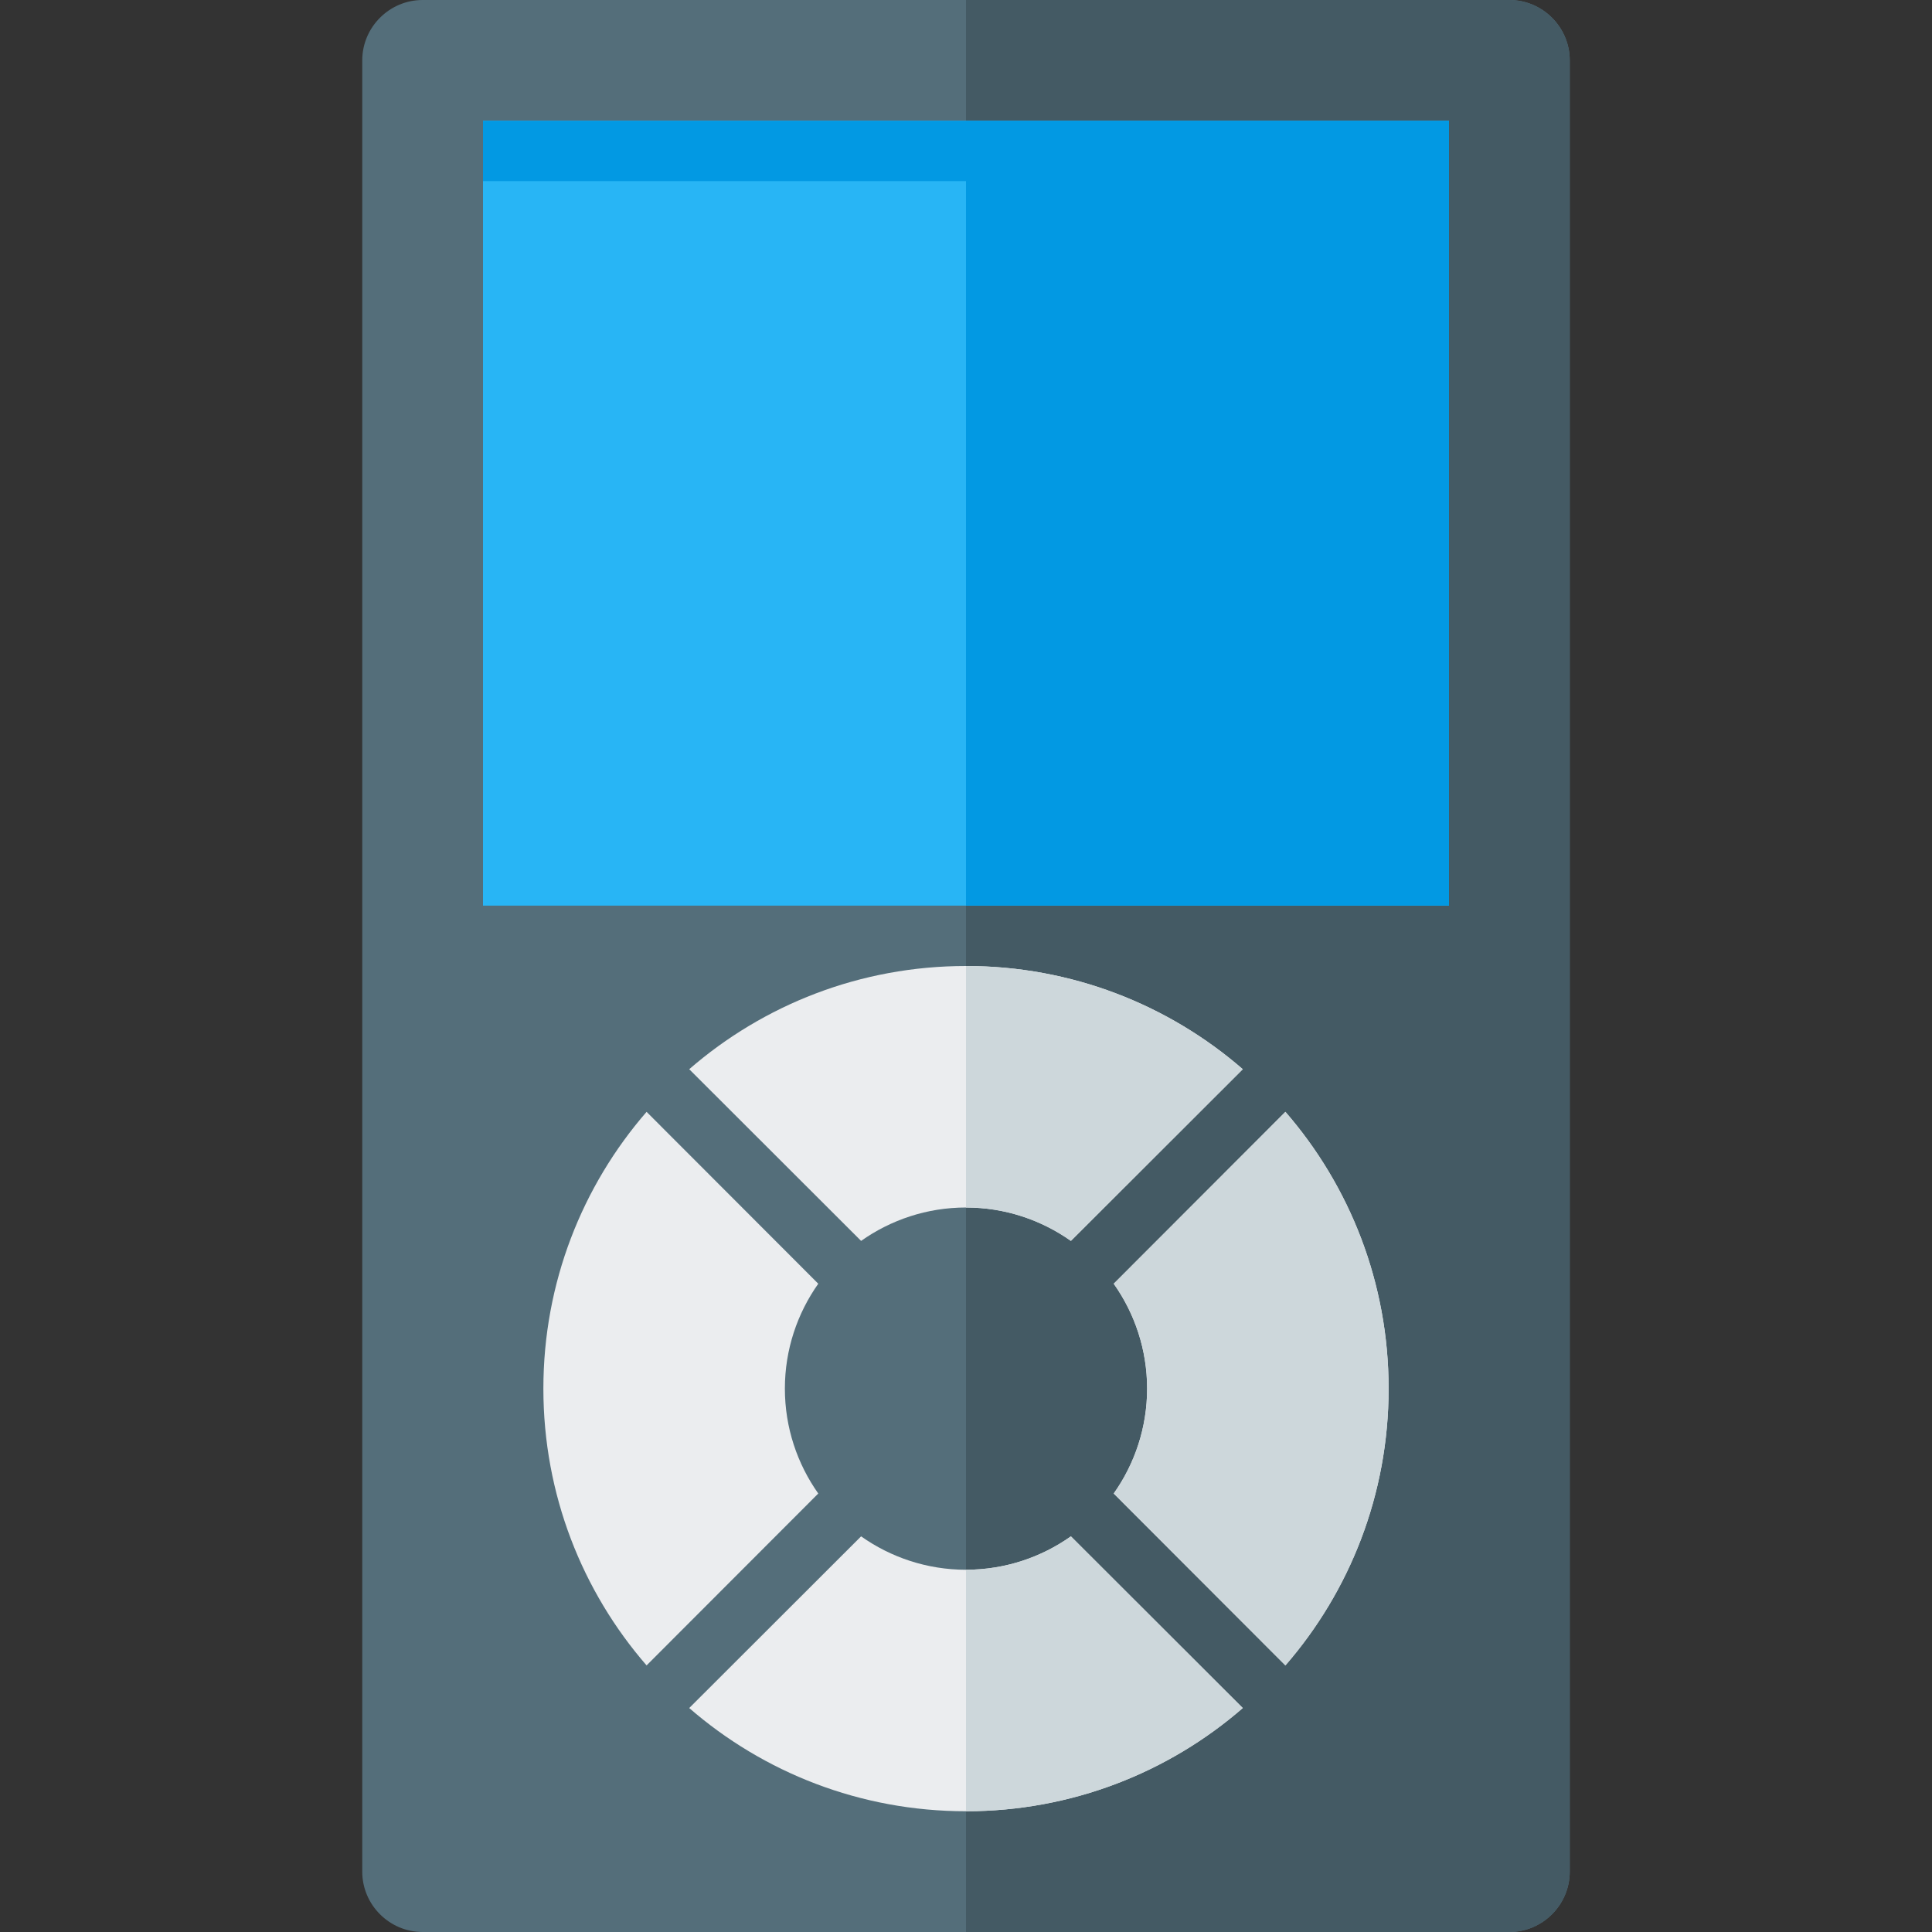
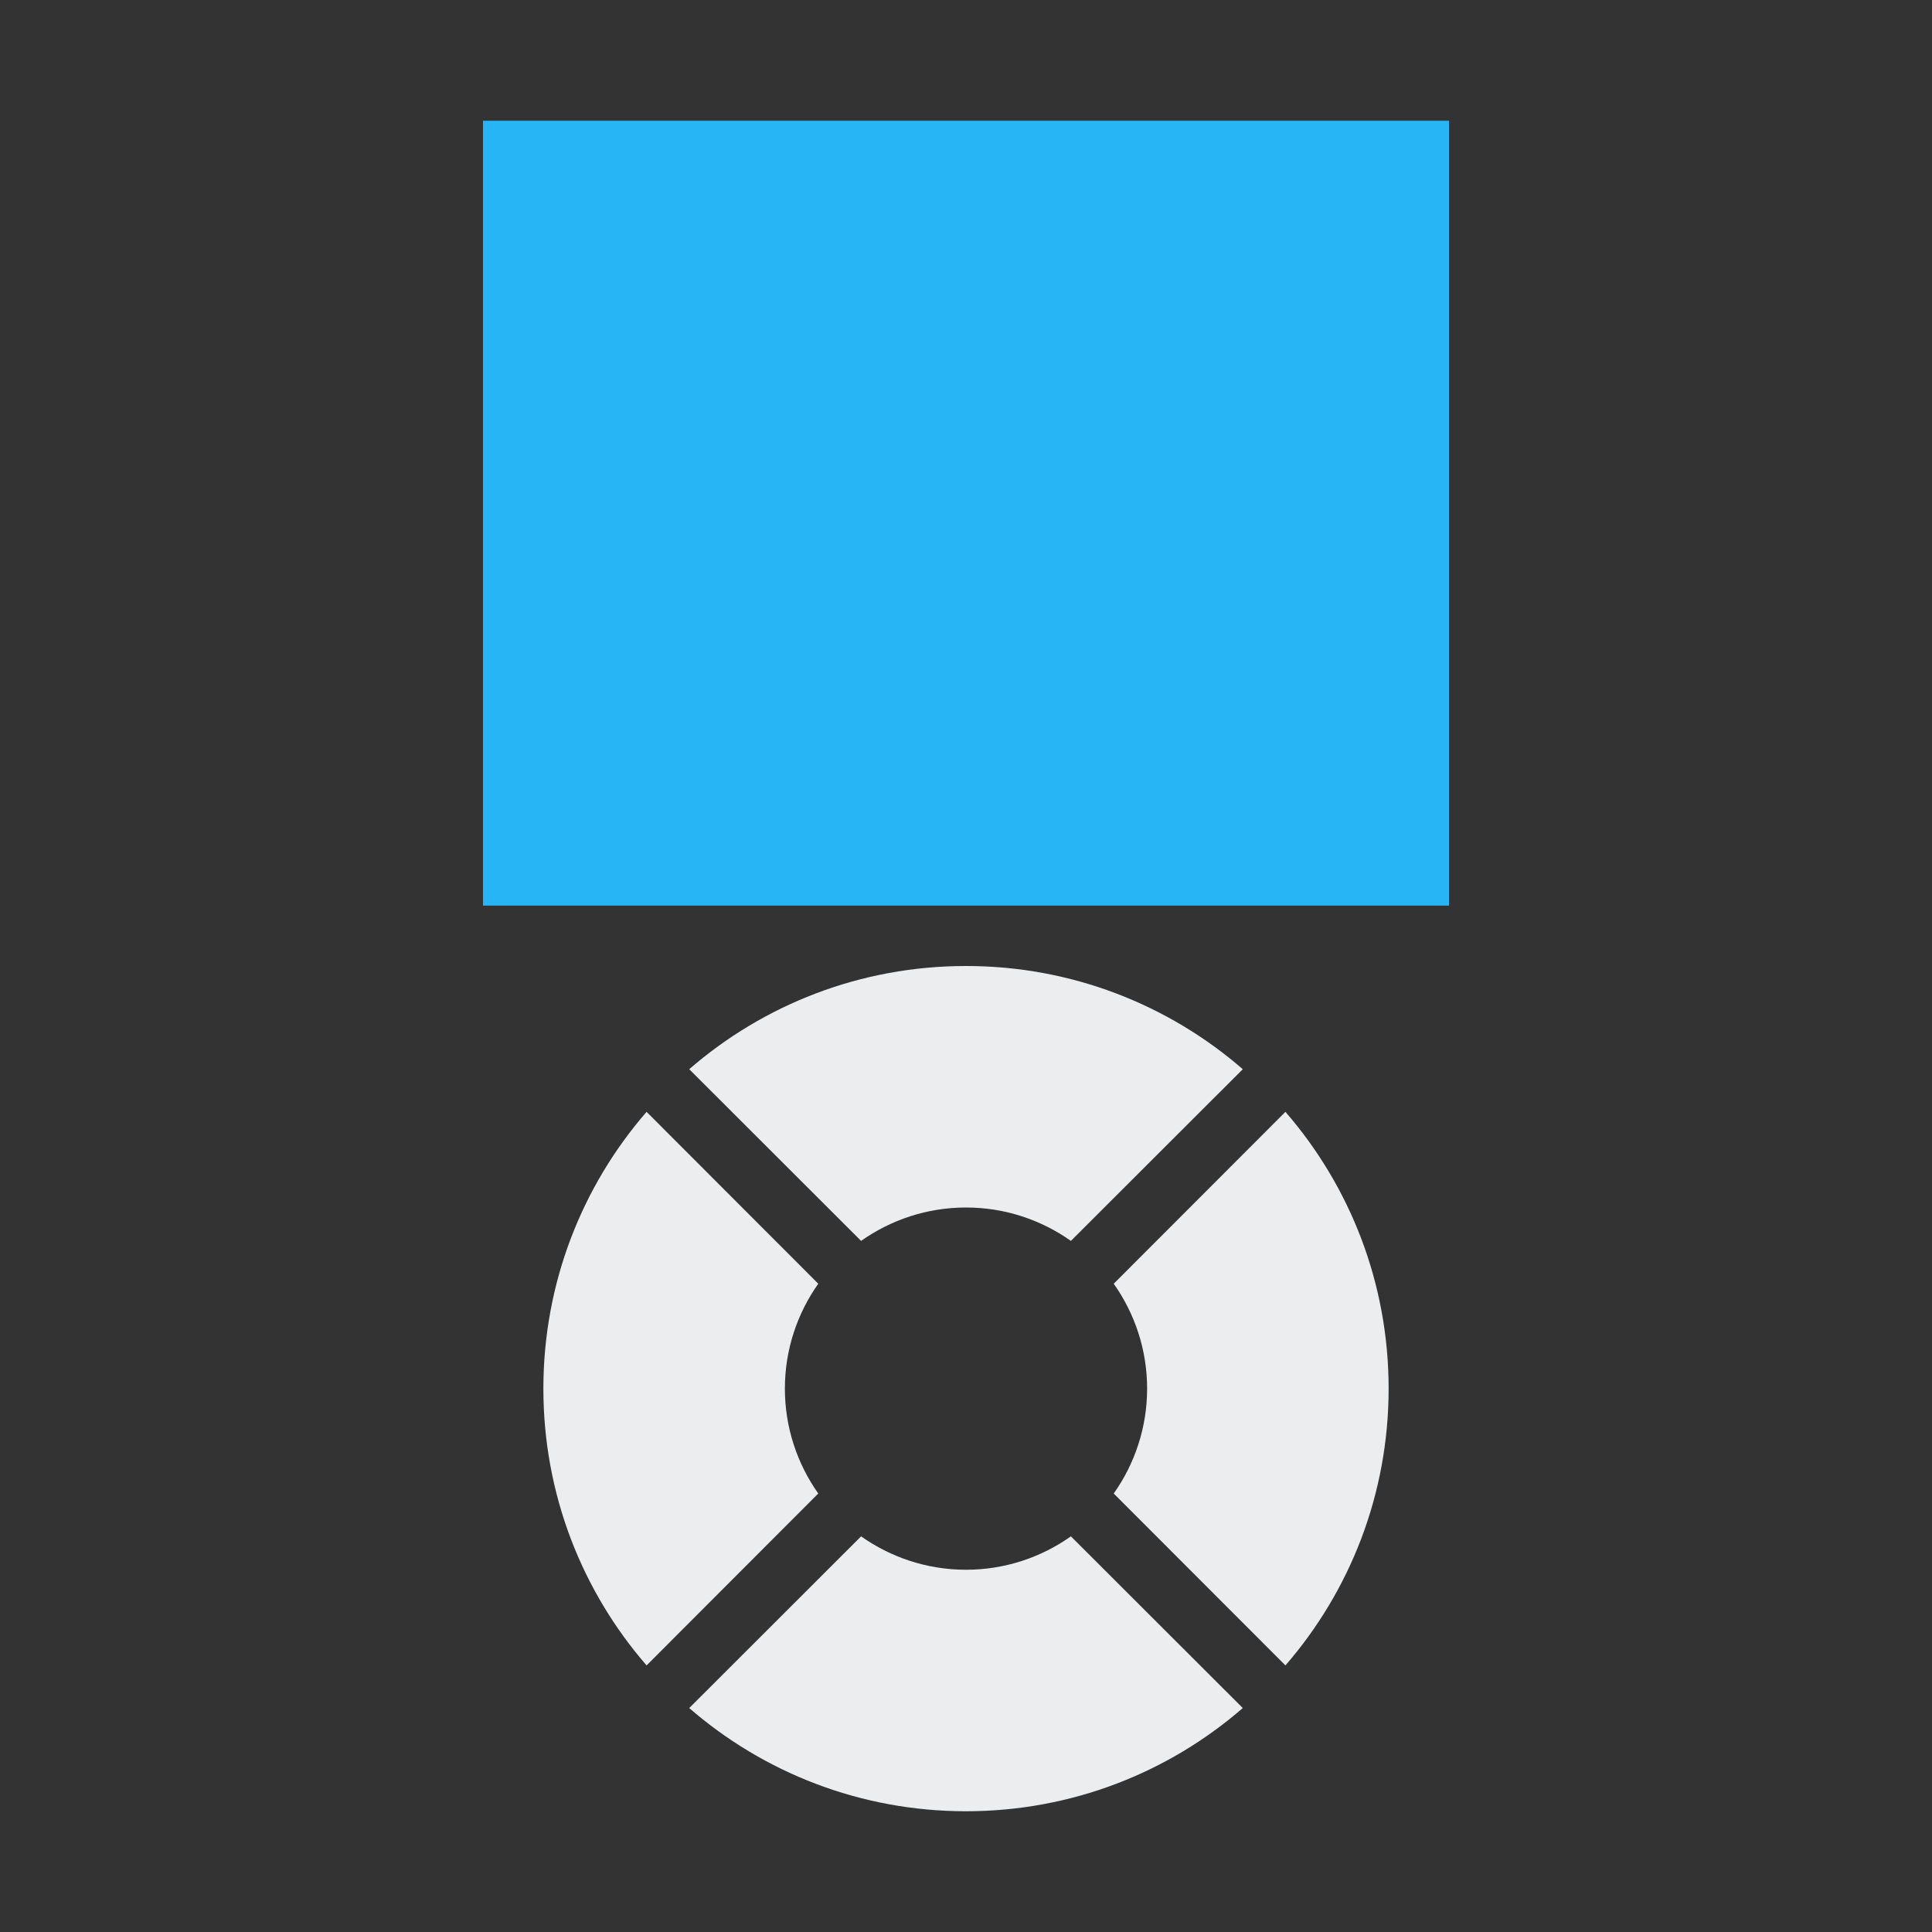
<svg xmlns="http://www.w3.org/2000/svg" version="1.1" viewBox="0 0 512 512">
  <rect x="0" y="0" width="512" height="512" fill="#333333" stroke="none" />
  <g>
-     <path d="M112,0l288,0c8.8,0 16,7.2 16,16l0,480c0,8.8 -7.2,16 -16,16l-288,0c-8.8,0 -16,-7.2 -16,-16l0,-480c0,-8.8 7.2,-16 16,-16z" fill="#546e7a" />
-     <path d="M256,0l144,0c8.8,0 16,7.2 16,16l0,480c0,8.8 -7.2,16 -16,16l-144,0z" fill="#445a64" />
    <path d="M256,256c28.05,0 53.7,10.3 73.35,27.35l-45.55,45.5c-7.85,-5.55 -17.45,-8.85 -27.8,-8.85c-10.35,0 -19.95,3.3 -27.8,8.85l-45.55,-45.5c19.65,-17.05 45.3,-27.35 73.35,-27.35z M340.65,294.65c17.05,19.65 27.35,45.3 27.35,73.35c0,28.05 -10.3,53.7 -27.35,73.35l-45.5,-45.55c5.55,-7.85 8.85,-17.45 8.85,-27.8c0,-10.35 -3.3,-19.95 -8.85,-27.8z M329.35,452.65c-19.65,17.05 -45.3,27.35 -73.35,27.35c-28.05,0 -53.7,-10.3 -73.35,-27.35l45.55,-45.5c7.85,5.55 17.45,8.85 27.8,8.85c10.35,0 19.95,-3.3 27.8,-8.85z M171.35,441.35c-17.05,-19.65 -27.35,-45.3 -27.35,-73.35c0,-28.05 10.3,-53.7 27.35,-73.35l45.5,45.55c-5.55,7.85 -8.85,17.45 -8.85,27.8c0,10.35 3.3,19.95 8.85,27.8z" fill="#ebedef" />
-     <path d="M256,256c28.05,0 53.7,10.3 73.35,27.35l-45.55,45.5c-7.85,-5.55 -17.45,-8.85 -27.8,-8.85z M256,480l0,-64c10.35,0 19.95,-3.3 27.8,-8.85l45.55,45.5c-19.65,17.05 -45.3,27.35 -73.35,27.35z M340.65,294.65c17.05,19.65 27.35,45.3 27.35,73.35c0,28.05 -10.3,53.7 -27.35,73.35l-45.5,-45.55c5.55,-7.85 8.85,-17.45 8.85,-27.8c0,-10.35 -3.3,-19.95 -8.85,-27.8z" fill="#cdd7db" />
    <polygon points="128,32 384,32 384,240 128,240" fill="#28b5f5" />
-     <polygon points="256,32 384,32 384,240 256,240 256,48 128,48 128,32" fill="#0299e3" />
  </g>
</svg>